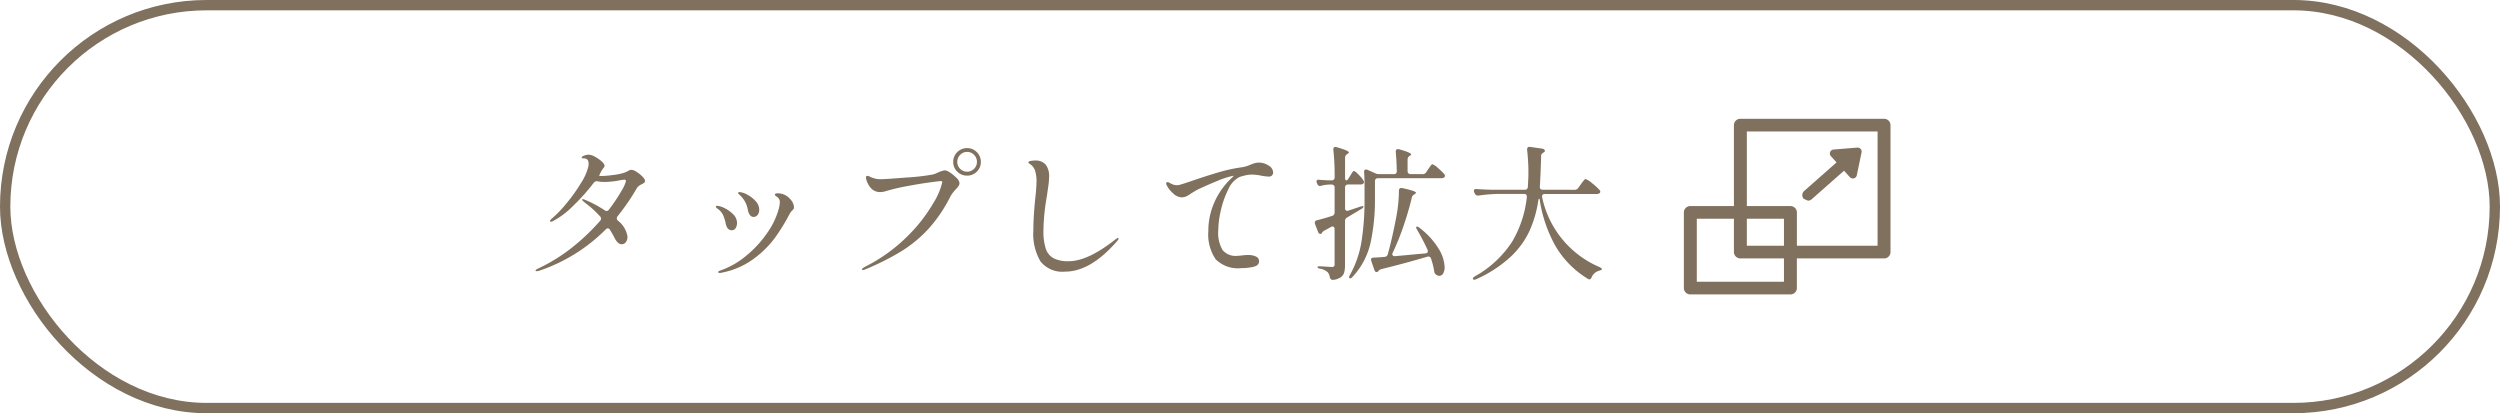
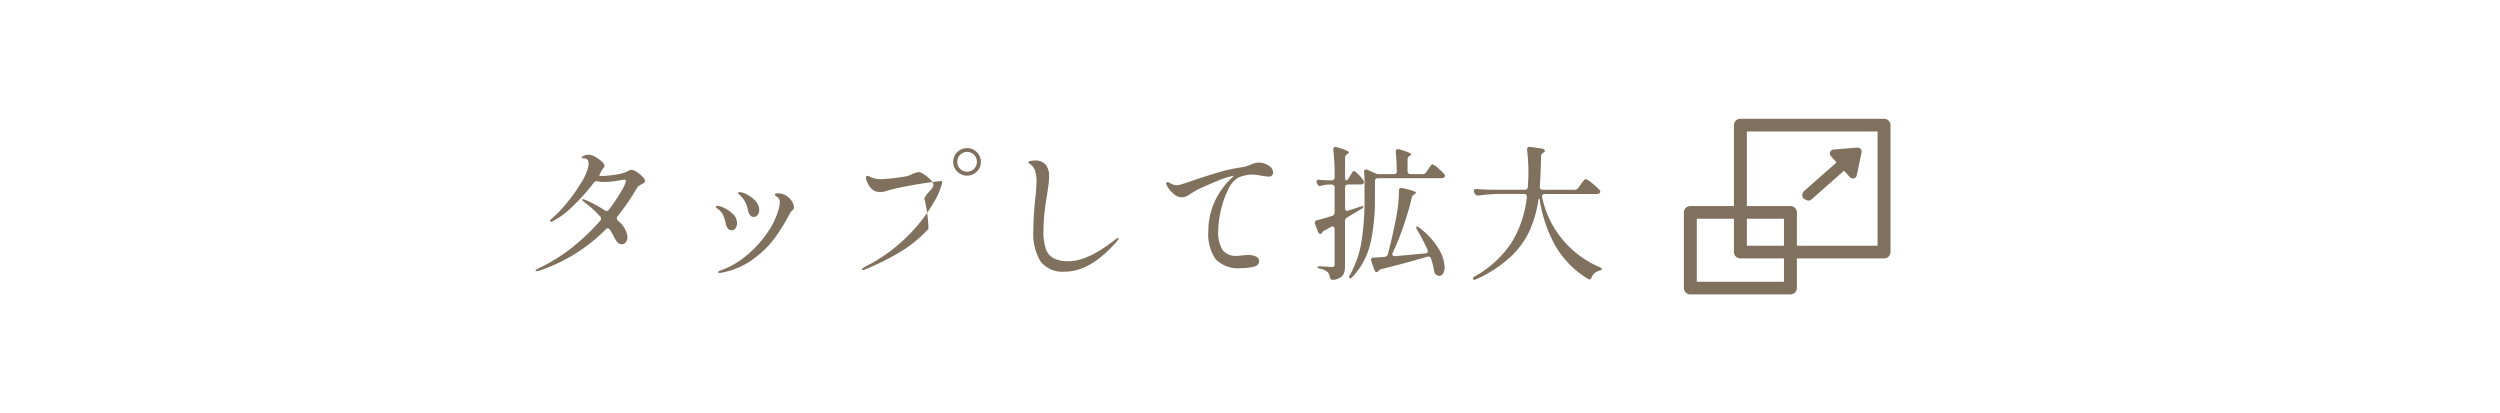
<svg xmlns="http://www.w3.org/2000/svg" width="242" height="40" viewBox="0 0 242 40">
  <g id="クリックで拡大" transform="translate(-9154 -1850)">
    <g id="スワイプマーク" transform="translate(40 -164)">
      <g id="スワイプマーク-2" data-name="スワイプマーク" transform="translate(-8053 -373)">
        <g id="グループ_53577" data-name="グループ 53577" transform="translate(17108 759)">
          <g id="長方形_40038" data-name="長方形 40038" transform="translate(59 1628)" fill="none" stroke="#80705e" stroke-width="1">
-             <rect width="242" height="40" rx="20" stroke="none" />
-             <rect x="0.5" y="0.5" width="241" height="39" rx="19.5" fill="none" />
-           </g>
-           <path id="パス_36714" data-name="パス 36714" d="M10.122-9.562a1.065,1.065,0,0,1,.5.2,3.068,3.068,0,0,1,.567.455q.245.252.245.392a.261.261,0,0,1-.07.2.906.906,0,0,1-.224.133,2.98,2.98,0,0,0-.3.182.858.858,0,0,0-.231.28,21.317,21.317,0,0,1-1.834,2.66.3.3,0,0,0-.07.2.323.323,0,0,0,.112.224,2.39,2.39,0,0,1,.924,1.54.843.843,0,0,1-.161.539.5.5,0,0,1-.413.2.528.528,0,0,1-.357-.161,1.41,1.41,0,0,1-.3-.413,8.614,8.614,0,0,0-.462-.812.244.244,0,0,0-.21-.154.313.313,0,0,0-.21.112A16.529,16.529,0,0,1,1.218.2,1.206,1.206,0,0,1,.952.252Q.84.252.84.182t.294-.21A16.553,16.553,0,0,0,4.417-2.072,20.34,20.34,0,0,0,7.1-4.634a.357.357,0,0,0,.084-.21.294.294,0,0,0-.1-.21A9.456,9.456,0,0,0,5.67-6.342l-.238-.2q-.084-.07-.084-.126t.07-.056a.772.772,0,0,1,.154.042,11.347,11.347,0,0,1,1.96,1.036.32.32,0,0,0,.182.07.285.285,0,0,0,.238-.14A16.427,16.427,0,0,0,9.135-7.483a3.556,3.556,0,0,0,.455-.973.147.147,0,0,0-.042-.119.22.22,0,0,0-.14-.035L9.1-8.568a8.121,8.121,0,0,1-1.554.182,3.617,3.617,0,0,1-.672-.056.425.425,0,0,0-.126-.014.36.36,0,0,0-.266.14A19.085,19.085,0,0,1,4.508-6.1a8.088,8.088,0,0,1-1.96,1.491.4.4,0,0,1-.21.07q-.1,0-.1-.07t.182-.238A11.194,11.194,0,0,0,3.871-6.356,16.386,16.386,0,0,0,5.25-8.3a5.262,5.262,0,0,0,.7-1.568,2.273,2.273,0,0,0,.028-.28q0-.518-.448-.518a.646.646,0,0,1-.091-.007.52.52,0,0,1-.091-.021q-.042-.014-.042-.042,0-.112.238-.2a1.227,1.227,0,0,1,.434-.091,1.364,1.364,0,0,1,.616.2,3.286,3.286,0,0,1,.644.448q.28.252.28.42a.4.4,0,0,1-.105.231q-.105.133-.161.217L7.14-9.3a1.437,1.437,0,0,0-.112.245Q7-8.96,7.042-8.96h.084a9.666,9.666,0,0,0,1.218-.1,5.587,5.587,0,0,0,1.05-.21A2.511,2.511,0,0,0,9.8-9.45.636.636,0,0,1,10.122-9.562ZM21.938-5a.418.418,0,0,1-.336-.175,1.057,1.057,0,0,1-.2-.469,2.917,2.917,0,0,0-.259-.791,2.743,2.743,0,0,0-.553-.707q-.14-.112-.14-.182t.126-.084a1.789,1.789,0,0,1,.735.238,2.858,2.858,0,0,1,.826.63,1.23,1.23,0,0,1,.357.84.791.791,0,0,1-.154.5A.491.491,0,0,1,21.938-5ZM18.662.42A.2.2,0,0,1,18.55.392q-.042-.028-.042-.056,0-.07.266-.168A7.916,7.916,0,0,0,21.252-1.26a10.533,10.533,0,0,0,2.037-2.226,7.318,7.318,0,0,0,1.1-2.324,3.054,3.054,0,0,0,.1-.6.614.614,0,0,0-.224-.5l-.154-.112q-.1-.07-.1-.126,0-.14.238-.14a1.81,1.81,0,0,1,.6.1,1.6,1.6,0,0,1,.672.5,1.158,1.158,0,0,1,.336.749.313.313,0,0,1-.042.175,1.089,1.089,0,0,1-.154.168.719.719,0,0,0-.154.189,3.736,3.736,0,0,0-.21.378A19.486,19.486,0,0,1,24.01-2.975a9.609,9.609,0,0,1-2,1.988A7.541,7.541,0,0,1,18.942.378.97.97,0,0,1,18.662.42Zm1.162-4.13q-.434,0-.574-.644A3.958,3.958,0,0,0,19-5.173a1.642,1.642,0,0,0-.56-.637q-.14-.1-.14-.168,0-.1.14-.1a1.909,1.909,0,0,1,.679.217,2.933,2.933,0,0,1,.847.6,1.179,1.179,0,0,1,.378.854.906.906,0,0,1-.133.483A.426.426,0,0,1,19.824-3.71ZM42.616-9a1.308,1.308,0,0,1-.952-.385,1.273,1.273,0,0,1-.392-.945,1.273,1.273,0,0,1,.392-.945,1.308,1.308,0,0,1,.952-.385,1.273,1.273,0,0,1,.945.392,1.292,1.292,0,0,1,.385.938,1.273,1.273,0,0,1-.392.945A1.292,1.292,0,0,1,42.616-9Zm0-.378a.916.916,0,0,0,.672-.28.916.916,0,0,0,.28-.672.94.94,0,0,0-.28-.679.905.905,0,0,0-.672-.287.905.905,0,0,0-.672.287.94.94,0,0,0-.28.679.916.916,0,0,0,.28.672A.916.916,0,0,0,42.616-9.38ZM32.536.14q-.1,0-.1-.07t.28-.238A15.968,15.968,0,0,0,36.911-3.2a15.235,15.235,0,0,0,2.471-3.2,6.375,6.375,0,0,0,.826-1.96q0-.112-.126-.112t-1.155.14q-1.029.14-2.2.364a19.539,19.539,0,0,0-1.953.462,1.9,1.9,0,0,1-.574.1,1.191,1.191,0,0,1-.756-.252,1.754,1.754,0,0,1-.434-.574,1.414,1.414,0,0,1-.182-.588q0-.154.126-.154a.7.7,0,0,1,.322.112,2.956,2.956,0,0,0,.518.168,2.36,2.36,0,0,0,.462.042q.434,0,2.527-.168a19.947,19.947,0,0,0,2.541-.294,2.807,2.807,0,0,0,.5-.2,2.54,2.54,0,0,1,.644-.2,1.161,1.161,0,0,1,.5.224,3.388,3.388,0,0,1,.63.518.813.813,0,0,1,.28.49.494.494,0,0,1-.084.28,2.9,2.9,0,0,1-.28.336,3.37,3.37,0,0,0-.518.686A13.881,13.881,0,0,1,38.878-3.85a12.537,12.537,0,0,1-2.646,2.184A25.32,25.32,0,0,1,32.774.07.744.744,0,0,1,32.536.14ZM52.094.294a2.7,2.7,0,0,1-2.373-.987,5.227,5.227,0,0,1-.693-2.989q0-1.274.182-3.094a16.051,16.051,0,0,0,.126-1.652,3.266,3.266,0,0,0-.147-1.064,1.194,1.194,0,0,0-.511-.644q-.126-.07-.126-.14,0-.1.189-.14a1.835,1.835,0,0,1,.4-.042,1.3,1.3,0,0,1,1.1.413A1.842,1.842,0,0,1,50.554-8.9a7.952,7.952,0,0,1-.1,1.071q-.1.679-.112.8a2.388,2.388,0,0,0-.056.322,19.59,19.59,0,0,0-.28,3.038,5.329,5.329,0,0,0,.231,1.757A1.61,1.61,0,0,0,51-.994a3.11,3.11,0,0,0,1.449.28q1.848,0,4.508-2.1l.133-.091a.287.287,0,0,1,.147-.063q.042,0,.042.056a.581.581,0,0,1-.168.28Q54.558.294,52.094.294Zm18.76-10.556a1.7,1.7,0,0,1,.945.287.807.807,0,0,1,.441.665.385.385,0,0,1-.119.294.4.4,0,0,1-.287.112,5.041,5.041,0,0,1-.714-.084,5.207,5.207,0,0,0-.9-.112,2.961,2.961,0,0,0-.707.084q-.343.084-.539.154a2.382,2.382,0,0,0-1.064,1.169,8.777,8.777,0,0,0-.721,2.016,8.807,8.807,0,0,0-.259,1.967,3.241,3.241,0,0,0,.427,1.932,1.661,1.661,0,0,0,1.393.546l.378-.028a5.3,5.3,0,0,1,.658-.056,1.733,1.733,0,0,1,.8.154.485.485,0,0,1,.294.448q0,.42-.567.546a5.439,5.439,0,0,1-1.183.126A3.028,3.028,0,0,1,66.682-.9a4.236,4.236,0,0,1-.714-2.723,6.723,6.723,0,0,1,.588-2.8,7.13,7.13,0,0,1,1.526-2.212q.392-.364.322-.35l-.084.014a8.07,8.07,0,0,0-1.477.483q-.987.4-1.981.875-.168.1-.294.175t-.224.133a3.335,3.335,0,0,1-.5.308,1.079,1.079,0,0,1-.462.1,1.272,1.272,0,0,1-.84-.4,2.523,2.523,0,0,1-.6-.763.371.371,0,0,1-.056-.182.111.111,0,0,1,.126-.126.371.371,0,0,1,.182.056,2.756,2.756,0,0,0,.357.175,1.013,1.013,0,0,0,.371.063,1.685,1.685,0,0,0,.252-.028q.112-.028.924-.294,1.442-.5,2.744-.889a15.526,15.526,0,0,1,2.38-.525,3.317,3.317,0,0,0,.8-.238,3.633,3.633,0,0,1,.448-.161A1.5,1.5,0,0,1,70.854-10.262Zm8.47,1.722q.112,0,.224-.2l.154-.252a2.112,2.112,0,0,0,.119-.189,1.254,1.254,0,0,1,.133-.2.155.155,0,0,1,.112-.063q.1,0,.427.329a3.312,3.312,0,0,1,.483.581.43.43,0,0,1,.056.168.2.2,0,0,1-.084.154.423.423,0,0,1-.252.07h-1.2a.293.293,0,0,0-.217.077.293.293,0,0,0-.077.217v1.988a.306.306,0,0,0,.056.2.186.186,0,0,0,.154.07.444.444,0,0,0,.126-.028l1.134-.378a.938.938,0,0,1,.21-.049q.084-.007.1.035v.014q0,.112-.2.224-.84.5-1.386.826a.387.387,0,0,0-.2.364V-.336a2.672,2.672,0,0,1-.077.707.854.854,0,0,1-.315.455,1.677,1.677,0,0,1-.728.266h-.07q-.21,0-.28-.252a.876.876,0,0,0-.21-.49,1.443,1.443,0,0,0-.7-.336q-.28-.042-.28-.154,0-.084.224-.084l.742.042.406.028a.328.328,0,0,0,.217-.056.275.275,0,0,0,.063-.21v-3.4q0-.252-.2-.252a.348.348,0,0,0-.154.042q-.21.126-.63.35a.614.614,0,0,0-.21.168l-.028.056a.171.171,0,0,1-.154.1.2.2,0,0,1-.133-.056.318.318,0,0,1-.091-.14L76.3-4.3a.842.842,0,0,1-.028-.14.238.238,0,0,1,.21-.238q.714-.182,1.456-.42a.329.329,0,0,0,.252-.336V-7.84a.293.293,0,0,0-.077-.217.293.293,0,0,0-.217-.077H77.63a3.642,3.642,0,0,0-.728.112.444.444,0,0,1-.126.028.269.269,0,0,1-.252-.182l-.042-.1a.373.373,0,0,1-.042-.168q0-.182.266-.154t.868.056H77.9a.293.293,0,0,0,.217-.077.293.293,0,0,0,.077-.217v-.154a22.331,22.331,0,0,0-.126-2.506v-.056q0-.224.2-.224a.842.842,0,0,1,.14.028q1.162.336,1.162.5,0,.07-.126.14l-.042.028a.4.4,0,0,0-.2.35v1.89Q79.2-8.54,79.324-8.54Zm7.392-.6a.4.4,0,0,0,.35-.2l.182-.28q.042-.056.14-.2a2.315,2.315,0,0,1,.161-.21.171.171,0,0,1,.119-.07,1.552,1.552,0,0,1,.518.357,5.14,5.14,0,0,1,.616.6.308.308,0,0,1,.07.168.2.2,0,0,1-.084.154.423.423,0,0,1-.252.07H82.39a.293.293,0,0,0-.217.077.293.293,0,0,0-.077.217v1.75a19.549,19.549,0,0,1-.413,4.144A7.09,7.09,0,0,1,79.926.8q-.182.21-.294.126A.121.121,0,0,1,79.59.84a.559.559,0,0,1,.084-.224,9.851,9.851,0,0,0,1.134-3.325,26.008,26.008,0,0,0,.28-3.983V-8.176q0-.6-.042-1.148V-9.38q0-.21.182-.21a.312.312,0,0,1,.14.028l.756.336a.862.862,0,0,0,.364.084h1.428a.26.26,0,0,0,.294-.294q-.028-1.148-.1-1.848v-.056q0-.224.21-.224a.364.364,0,0,1,.112.014q1.162.322,1.162.5,0,.056-.112.126l-.028.014a.4.4,0,0,0-.2.35v1.12a.293.293,0,0,0,.077.217.293.293,0,0,0,.217.077Zm-2.9,7.6a.348.348,0,0,0-.042.154.168.168,0,0,0,.077.14.282.282,0,0,0,.2.042q1.134-.1,2.268-.21l.658-.056q.238-.028.238-.21a.312.312,0,0,0-.028-.14,21.743,21.743,0,0,0-1.008-1.932q-.154-.266-.056-.308l.042-.014a.523.523,0,0,1,.238.126,7.339,7.339,0,0,1,1.848,2.009,3.682,3.682,0,0,1,.588,1.785,1.2,1.2,0,0,1-.14.623A.426.426,0,0,1,88.326.7a.5.5,0,0,1-.294-.1.47.47,0,0,1-.2-.336,7.358,7.358,0,0,0-.308-1.232.284.284,0,0,0-.14-.175.284.284,0,0,0-.224-.007q-2.226.658-4.452,1.2A.526.526,0,0,0,82.46.2L82.4.266a.172.172,0,0,1-.14.07q-.154,0-.224-.21l-.294-.854-.028-.126q0-.2.252-.21.686-.028,1.05-.07a.329.329,0,0,0,.322-.252q.434-1.554.84-3.7a13.984,13.984,0,0,0,.238-2.45q0-.266.238-.266a.364.364,0,0,1,.112.014q1.3.28,1.3.448,0,.056-.112.126l-.042.028a.46.46,0,0,0-.238.266q-.294,1.26-.777,2.688A24.266,24.266,0,0,1,83.818-1.54ZM101.43-7.63a.4.4,0,0,0,.35-.182l.238-.336q.056-.084.168-.231a2.267,2.267,0,0,1,.182-.217.193.193,0,0,1,.126-.07,1.926,1.926,0,0,1,.616.4,5.253,5.253,0,0,1,.728.665.214.214,0,0,1,.07.154.2.2,0,0,1-.084.154.423.423,0,0,1-.252.07H98.546a.276.276,0,0,0-.224.084.28.28,0,0,0-.042.238A9.457,9.457,0,0,0,103.852-.14q.224.126.224.2a.131.131,0,0,1-.084.07l-.168.07a1.1,1.1,0,0,0-.756.644q-.084.2-.21.2A.261.261,0,0,1,102.69.98,9.021,9.021,0,0,1,99.5-2.31a13.265,13.265,0,0,1-1.442-4.256q-.014-.2-.07-.2t-.084.2a11.115,11.115,0,0,1-.868,2.961,8.187,8.187,0,0,1-1.862,2.513A12.239,12.239,0,0,1,91.91,1.022a.472.472,0,0,1-.21.056.133.133,0,0,1-.112-.056.081.081,0,0,1-.014-.056q0-.1.21-.224a10.251,10.251,0,0,0,3.6-3.36,10.728,10.728,0,0,0,1.414-4.3v-.056q0-.252-.266-.252H93.982a15.08,15.08,0,0,0-1.848.154H92.05a.288.288,0,0,1-.28-.182l-.056-.112a.348.348,0,0,1-.042-.154.168.168,0,0,1,.07-.147.282.282,0,0,1,.2-.035q.49.042,1.456.07H96.6a.27.27,0,0,0,.294-.28q.056-.84.056-1.274a18.682,18.682,0,0,0-.126-2.3v-.042q0-.294.294-.252l1.162.168a.362.362,0,0,1,.189.077.175.175,0,0,1,.077.133.161.161,0,0,1-.056.112l-.056.042a.734.734,0,0,0-.189.14.262.262,0,0,0-.063.182q-.056,2-.126,2.982V-7.9q0,.266.28.266Z" transform="translate(110 1654)" fill="#80705e" />
+             </g>
+           <path id="パス_36714" data-name="パス 36714" d="M10.122-9.562a1.065,1.065,0,0,1,.5.2,3.068,3.068,0,0,1,.567.455q.245.252.245.392a.261.261,0,0,1-.07.2.906.906,0,0,1-.224.133,2.98,2.98,0,0,0-.3.182.858.858,0,0,0-.231.28,21.317,21.317,0,0,1-1.834,2.66.3.3,0,0,0-.07.2.323.323,0,0,0,.112.224,2.39,2.39,0,0,1,.924,1.54.843.843,0,0,1-.161.539.5.5,0,0,1-.413.2.528.528,0,0,1-.357-.161,1.41,1.41,0,0,1-.3-.413,8.614,8.614,0,0,0-.462-.812.244.244,0,0,0-.21-.154.313.313,0,0,0-.21.112A16.529,16.529,0,0,1,1.218.2,1.206,1.206,0,0,1,.952.252Q.84.252.84.182t.294-.21A16.553,16.553,0,0,0,4.417-2.072,20.34,20.34,0,0,0,7.1-4.634a.357.357,0,0,0,.084-.21.294.294,0,0,0-.1-.21A9.456,9.456,0,0,0,5.67-6.342l-.238-.2q-.084-.07-.084-.126t.07-.056a.772.772,0,0,1,.154.042,11.347,11.347,0,0,1,1.96,1.036.32.32,0,0,0,.182.07.285.285,0,0,0,.238-.14A16.427,16.427,0,0,0,9.135-7.483a3.556,3.556,0,0,0,.455-.973.147.147,0,0,0-.042-.119.22.22,0,0,0-.14-.035L9.1-8.568a8.121,8.121,0,0,1-1.554.182,3.617,3.617,0,0,1-.672-.056.425.425,0,0,0-.126-.014.36.36,0,0,0-.266.14A19.085,19.085,0,0,1,4.508-6.1a8.088,8.088,0,0,1-1.96,1.491.4.4,0,0,1-.21.07q-.1,0-.1-.07t.182-.238A11.194,11.194,0,0,0,3.871-6.356,16.386,16.386,0,0,0,5.25-8.3a5.262,5.262,0,0,0,.7-1.568,2.273,2.273,0,0,0,.028-.28q0-.518-.448-.518a.646.646,0,0,1-.091-.007.52.52,0,0,1-.091-.021q-.042-.014-.042-.042,0-.112.238-.2a1.227,1.227,0,0,1,.434-.091,1.364,1.364,0,0,1,.616.2,3.286,3.286,0,0,1,.644.448q.28.252.28.42a.4.4,0,0,1-.105.231q-.105.133-.161.217L7.14-9.3a1.437,1.437,0,0,0-.112.245Q7-8.96,7.042-8.96h.084a9.666,9.666,0,0,0,1.218-.1,5.587,5.587,0,0,0,1.05-.21A2.511,2.511,0,0,0,9.8-9.45.636.636,0,0,1,10.122-9.562ZM21.938-5a.418.418,0,0,1-.336-.175,1.057,1.057,0,0,1-.2-.469,2.917,2.917,0,0,0-.259-.791,2.743,2.743,0,0,0-.553-.707q-.14-.112-.14-.182t.126-.084a1.789,1.789,0,0,1,.735.238,2.858,2.858,0,0,1,.826.63,1.23,1.23,0,0,1,.357.84.791.791,0,0,1-.154.5A.491.491,0,0,1,21.938-5ZM18.662.42A.2.2,0,0,1,18.55.392q-.042-.028-.042-.056,0-.07.266-.168A7.916,7.916,0,0,0,21.252-1.26a10.533,10.533,0,0,0,2.037-2.226,7.318,7.318,0,0,0,1.1-2.324,3.054,3.054,0,0,0,.1-.6.614.614,0,0,0-.224-.5l-.154-.112q-.1-.07-.1-.126,0-.14.238-.14a1.81,1.81,0,0,1,.6.1,1.6,1.6,0,0,1,.672.5,1.158,1.158,0,0,1,.336.749.313.313,0,0,1-.042.175,1.089,1.089,0,0,1-.154.168.719.719,0,0,0-.154.189,3.736,3.736,0,0,0-.21.378A19.486,19.486,0,0,1,24.01-2.975a9.609,9.609,0,0,1-2,1.988A7.541,7.541,0,0,1,18.942.378.97.97,0,0,1,18.662.42Zm1.162-4.13q-.434,0-.574-.644A3.958,3.958,0,0,0,19-5.173a1.642,1.642,0,0,0-.56-.637q-.14-.1-.14-.168,0-.1.14-.1a1.909,1.909,0,0,1,.679.217,2.933,2.933,0,0,1,.847.6,1.179,1.179,0,0,1,.378.854.906.906,0,0,1-.133.483A.426.426,0,0,1,19.824-3.71ZM42.616-9a1.308,1.308,0,0,1-.952-.385,1.273,1.273,0,0,1-.392-.945,1.273,1.273,0,0,1,.392-.945,1.308,1.308,0,0,1,.952-.385,1.273,1.273,0,0,1,.945.392,1.292,1.292,0,0,1,.385.938,1.273,1.273,0,0,1-.392.945A1.292,1.292,0,0,1,42.616-9Zm0-.378a.916.916,0,0,0,.672-.28.916.916,0,0,0,.28-.672.94.94,0,0,0-.28-.679.905.905,0,0,0-.672-.287.905.905,0,0,0-.672.287.94.94,0,0,0-.28.679.916.916,0,0,0,.28.672A.916.916,0,0,0,42.616-9.38ZM32.536.14q-.1,0-.1-.07t.28-.238A15.968,15.968,0,0,0,36.911-3.2a15.235,15.235,0,0,0,2.471-3.2,6.375,6.375,0,0,0,.826-1.96q0-.112-.126-.112t-1.155.14q-1.029.14-2.2.364a19.539,19.539,0,0,0-1.953.462,1.9,1.9,0,0,1-.574.1,1.191,1.191,0,0,1-.756-.252,1.754,1.754,0,0,1-.434-.574,1.414,1.414,0,0,1-.182-.588q0-.154.126-.154a.7.7,0,0,1,.322.112,2.956,2.956,0,0,0,.518.168,2.36,2.36,0,0,0,.462.042a19.947,19.947,0,0,0,2.541-.294,2.807,2.807,0,0,0,.5-.2,2.54,2.54,0,0,1,.644-.2,1.161,1.161,0,0,1,.5.224,3.388,3.388,0,0,1,.63.518.813.813,0,0,1,.28.49.494.494,0,0,1-.084.28,2.9,2.9,0,0,1-.28.336,3.37,3.37,0,0,0-.518.686A13.881,13.881,0,0,1,38.878-3.85a12.537,12.537,0,0,1-2.646,2.184A25.32,25.32,0,0,1,32.774.07.744.744,0,0,1,32.536.14ZM52.094.294a2.7,2.7,0,0,1-2.373-.987,5.227,5.227,0,0,1-.693-2.989q0-1.274.182-3.094a16.051,16.051,0,0,0,.126-1.652,3.266,3.266,0,0,0-.147-1.064,1.194,1.194,0,0,0-.511-.644q-.126-.07-.126-.14,0-.1.189-.14a1.835,1.835,0,0,1,.4-.042,1.3,1.3,0,0,1,1.1.413A1.842,1.842,0,0,1,50.554-8.9a7.952,7.952,0,0,1-.1,1.071q-.1.679-.112.8a2.388,2.388,0,0,0-.056.322,19.59,19.59,0,0,0-.28,3.038,5.329,5.329,0,0,0,.231,1.757A1.61,1.61,0,0,0,51-.994a3.11,3.11,0,0,0,1.449.28q1.848,0,4.508-2.1l.133-.091a.287.287,0,0,1,.147-.063q.042,0,.042.056a.581.581,0,0,1-.168.28Q54.558.294,52.094.294Zm18.76-10.556a1.7,1.7,0,0,1,.945.287.807.807,0,0,1,.441.665.385.385,0,0,1-.119.294.4.4,0,0,1-.287.112,5.041,5.041,0,0,1-.714-.084,5.207,5.207,0,0,0-.9-.112,2.961,2.961,0,0,0-.707.084q-.343.084-.539.154a2.382,2.382,0,0,0-1.064,1.169,8.777,8.777,0,0,0-.721,2.016,8.807,8.807,0,0,0-.259,1.967,3.241,3.241,0,0,0,.427,1.932,1.661,1.661,0,0,0,1.393.546l.378-.028a5.3,5.3,0,0,1,.658-.056,1.733,1.733,0,0,1,.8.154.485.485,0,0,1,.294.448q0,.42-.567.546a5.439,5.439,0,0,1-1.183.126A3.028,3.028,0,0,1,66.682-.9a4.236,4.236,0,0,1-.714-2.723,6.723,6.723,0,0,1,.588-2.8,7.13,7.13,0,0,1,1.526-2.212q.392-.364.322-.35l-.084.014a8.07,8.07,0,0,0-1.477.483q-.987.4-1.981.875-.168.1-.294.175t-.224.133a3.335,3.335,0,0,1-.5.308,1.079,1.079,0,0,1-.462.1,1.272,1.272,0,0,1-.84-.4,2.523,2.523,0,0,1-.6-.763.371.371,0,0,1-.056-.182.111.111,0,0,1,.126-.126.371.371,0,0,1,.182.056,2.756,2.756,0,0,0,.357.175,1.013,1.013,0,0,0,.371.063,1.685,1.685,0,0,0,.252-.028q.112-.028.924-.294,1.442-.5,2.744-.889a15.526,15.526,0,0,1,2.38-.525,3.317,3.317,0,0,0,.8-.238,3.633,3.633,0,0,1,.448-.161A1.5,1.5,0,0,1,70.854-10.262Zm8.47,1.722q.112,0,.224-.2l.154-.252a2.112,2.112,0,0,0,.119-.189,1.254,1.254,0,0,1,.133-.2.155.155,0,0,1,.112-.063q.1,0,.427.329a3.312,3.312,0,0,1,.483.581.43.43,0,0,1,.056.168.2.2,0,0,1-.084.154.423.423,0,0,1-.252.07h-1.2a.293.293,0,0,0-.217.077.293.293,0,0,0-.077.217v1.988a.306.306,0,0,0,.056.2.186.186,0,0,0,.154.07.444.444,0,0,0,.126-.028l1.134-.378a.938.938,0,0,1,.21-.049q.084-.007.1.035v.014q0,.112-.2.224-.84.5-1.386.826a.387.387,0,0,0-.2.364V-.336a2.672,2.672,0,0,1-.077.707.854.854,0,0,1-.315.455,1.677,1.677,0,0,1-.728.266h-.07q-.21,0-.28-.252a.876.876,0,0,0-.21-.49,1.443,1.443,0,0,0-.7-.336q-.28-.042-.28-.154,0-.084.224-.084l.742.042.406.028a.328.328,0,0,0,.217-.056.275.275,0,0,0,.063-.21v-3.4q0-.252-.2-.252a.348.348,0,0,0-.154.042q-.21.126-.63.35a.614.614,0,0,0-.21.168l-.028.056a.171.171,0,0,1-.154.1.2.2,0,0,1-.133-.056.318.318,0,0,1-.091-.14L76.3-4.3a.842.842,0,0,1-.028-.14.238.238,0,0,1,.21-.238q.714-.182,1.456-.42a.329.329,0,0,0,.252-.336V-7.84a.293.293,0,0,0-.077-.217.293.293,0,0,0-.217-.077H77.63a3.642,3.642,0,0,0-.728.112.444.444,0,0,1-.126.028.269.269,0,0,1-.252-.182l-.042-.1a.373.373,0,0,1-.042-.168q0-.182.266-.154t.868.056H77.9a.293.293,0,0,0,.217-.077.293.293,0,0,0,.077-.217v-.154a22.331,22.331,0,0,0-.126-2.506v-.056q0-.224.2-.224a.842.842,0,0,1,.14.028q1.162.336,1.162.5,0,.07-.126.14l-.042.028a.4.4,0,0,0-.2.35v1.89Q79.2-8.54,79.324-8.54Zm7.392-.6a.4.4,0,0,0,.35-.2l.182-.28q.042-.056.14-.2a2.315,2.315,0,0,1,.161-.21.171.171,0,0,1,.119-.07,1.552,1.552,0,0,1,.518.357,5.14,5.14,0,0,1,.616.6.308.308,0,0,1,.07.168.2.2,0,0,1-.084.154.423.423,0,0,1-.252.07H82.39a.293.293,0,0,0-.217.077.293.293,0,0,0-.077.217v1.75a19.549,19.549,0,0,1-.413,4.144A7.09,7.09,0,0,1,79.926.8q-.182.21-.294.126A.121.121,0,0,1,79.59.84a.559.559,0,0,1,.084-.224,9.851,9.851,0,0,0,1.134-3.325,26.008,26.008,0,0,0,.28-3.983V-8.176q0-.6-.042-1.148V-9.38q0-.21.182-.21a.312.312,0,0,1,.14.028l.756.336a.862.862,0,0,0,.364.084h1.428a.26.26,0,0,0,.294-.294q-.028-1.148-.1-1.848v-.056q0-.224.21-.224a.364.364,0,0,1,.112.014q1.162.322,1.162.5,0,.056-.112.126l-.028.014a.4.4,0,0,0-.2.35v1.12a.293.293,0,0,0,.077.217.293.293,0,0,0,.217.077Zm-2.9,7.6a.348.348,0,0,0-.042.154.168.168,0,0,0,.077.14.282.282,0,0,0,.2.042q1.134-.1,2.268-.21l.658-.056q.238-.028.238-.21a.312.312,0,0,0-.028-.14,21.743,21.743,0,0,0-1.008-1.932q-.154-.266-.056-.308l.042-.014a.523.523,0,0,1,.238.126,7.339,7.339,0,0,1,1.848,2.009,3.682,3.682,0,0,1,.588,1.785,1.2,1.2,0,0,1-.14.623A.426.426,0,0,1,88.326.7a.5.5,0,0,1-.294-.1.47.47,0,0,1-.2-.336,7.358,7.358,0,0,0-.308-1.232.284.284,0,0,0-.14-.175.284.284,0,0,0-.224-.007q-2.226.658-4.452,1.2A.526.526,0,0,0,82.46.2L82.4.266a.172.172,0,0,1-.14.07q-.154,0-.224-.21l-.294-.854-.028-.126q0-.2.252-.21.686-.028,1.05-.07a.329.329,0,0,0,.322-.252q.434-1.554.84-3.7a13.984,13.984,0,0,0,.238-2.45q0-.266.238-.266a.364.364,0,0,1,.112.014q1.3.28,1.3.448,0,.056-.112.126l-.042.028a.46.46,0,0,0-.238.266q-.294,1.26-.777,2.688A24.266,24.266,0,0,1,83.818-1.54ZM101.43-7.63a.4.4,0,0,0,.35-.182l.238-.336q.056-.084.168-.231a2.267,2.267,0,0,1,.182-.217.193.193,0,0,1,.126-.07,1.926,1.926,0,0,1,.616.4,5.253,5.253,0,0,1,.728.665.214.214,0,0,1,.07.154.2.2,0,0,1-.084.154.423.423,0,0,1-.252.07H98.546a.276.276,0,0,0-.224.084.28.28,0,0,0-.042.238A9.457,9.457,0,0,0,103.852-.14q.224.126.224.2a.131.131,0,0,1-.084.07l-.168.07a1.1,1.1,0,0,0-.756.644q-.084.2-.21.2A.261.261,0,0,1,102.69.98,9.021,9.021,0,0,1,99.5-2.31a13.265,13.265,0,0,1-1.442-4.256q-.014-.2-.07-.2t-.084.2a11.115,11.115,0,0,1-.868,2.961,8.187,8.187,0,0,1-1.862,2.513A12.239,12.239,0,0,1,91.91,1.022a.472.472,0,0,1-.21.056.133.133,0,0,1-.112-.056.081.081,0,0,1-.014-.056q0-.1.21-.224a10.251,10.251,0,0,0,3.6-3.36,10.728,10.728,0,0,0,1.414-4.3v-.056q0-.252-.266-.252H93.982a15.08,15.08,0,0,0-1.848.154H92.05a.288.288,0,0,1-.28-.182l-.056-.112a.348.348,0,0,1-.042-.154.168.168,0,0,1,.07-.147.282.282,0,0,1,.2-.035q.49.042,1.456.07H96.6a.27.27,0,0,0,.294-.28q.056-.84.056-1.274a18.682,18.682,0,0,0-.126-2.3v-.042q0-.294.294-.252l1.162.168a.362.362,0,0,1,.189.077.175.175,0,0,1,.077.133.161.161,0,0,1-.056.112l-.056.042a.734.734,0,0,0-.189.14.262.262,0,0,0-.063.182q-.056,2-.126,2.982V-7.9q0,.266.28.266Z" transform="translate(110 1654)" fill="#80705e" />
        </g>
      </g>
    </g>
    <path id="パス_32344" data-name="パス 32344" d="M227.007,17.924h0a.543.543,0,0,0,.365-.137l3.129-2.763.564.622a.4.4,0,0,0,.392.117.385.385,0,0,0,.281-.294l.463-2.223a.375.375,0,0,0-.091-.331.393.393,0,0,0-.323-.128l-2.3.188a.392.392,0,0,0-.329.24.379.379,0,0,0,.07.4l.55.607-3.135,2.764a.534.534,0,0,0-.049.75l.008.01M234.374,10H220.468a.62.62,0,0,0-.625.614v7.833h-4.219a.621.621,0,0,0-.625.614v7.323a.622.622,0,0,0,.625.616h9.687a.619.619,0,0,0,.625-.615V23.516h8.438A.619.619,0,0,0,235,22.9V10.614a.618.618,0,0,0-.625-.614m-9.688,15.771h-8.437v-6.1h3.594V22.9a.622.622,0,0,0,.625.615h4.218Zm0-3.486h-3.593V19.676h3.593Zm9.063,0h-7.811V19.061a.62.62,0,0,0-.625-.614h-4.22V11.229h12.656Z" transform="translate(9102 1851.5)" fill="#80705e" />
  </g>
</svg>